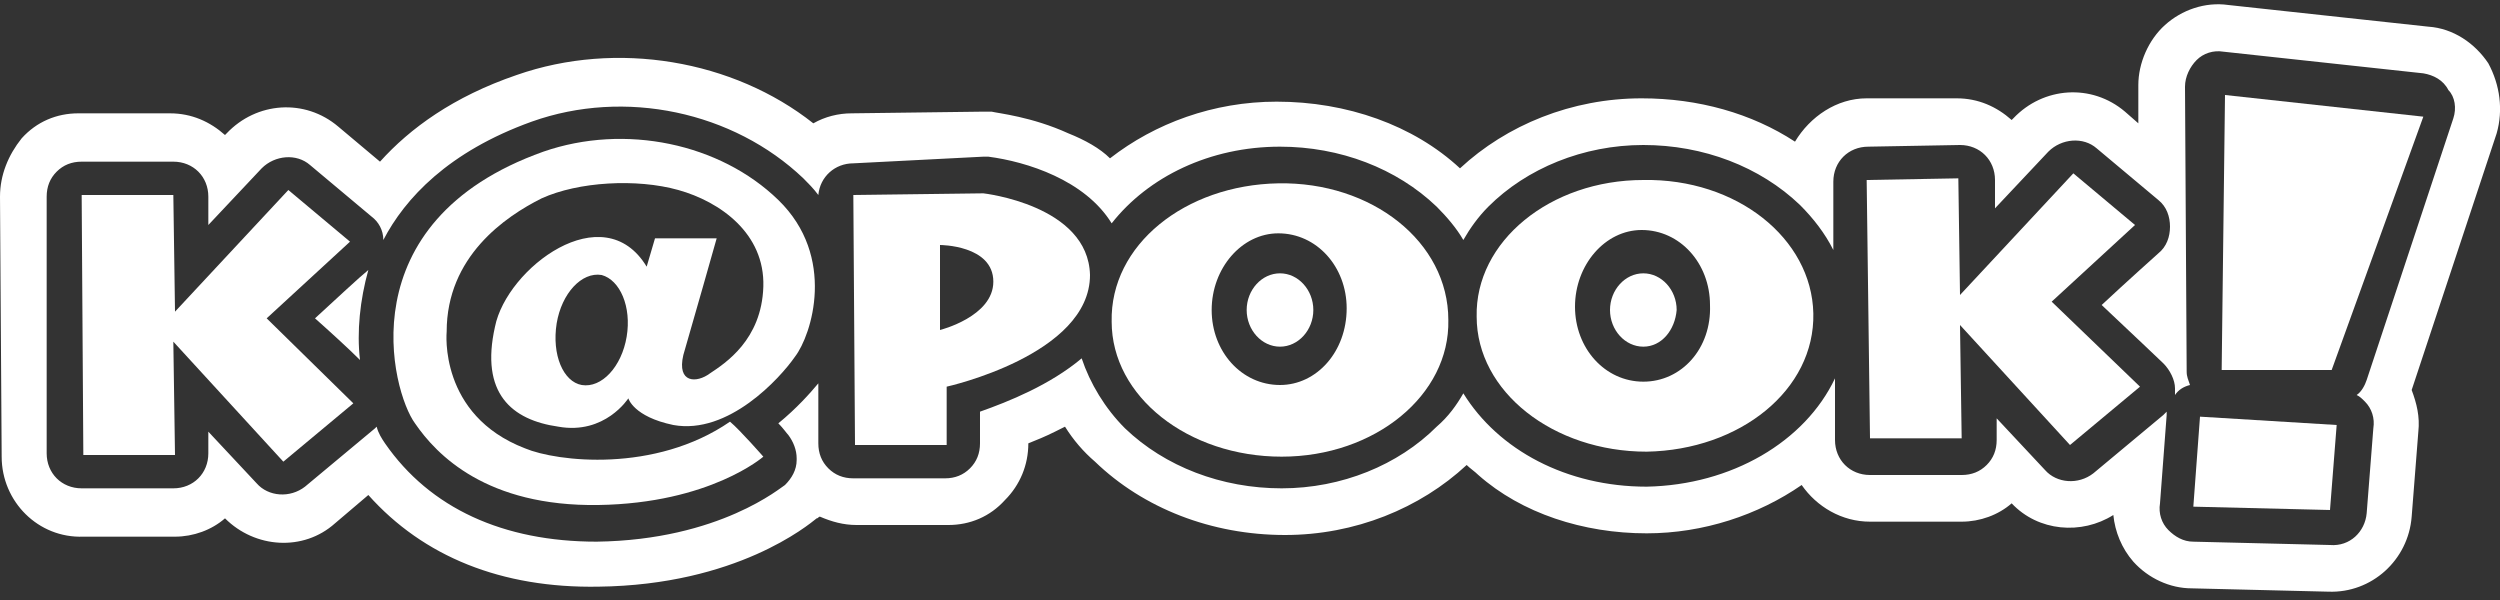
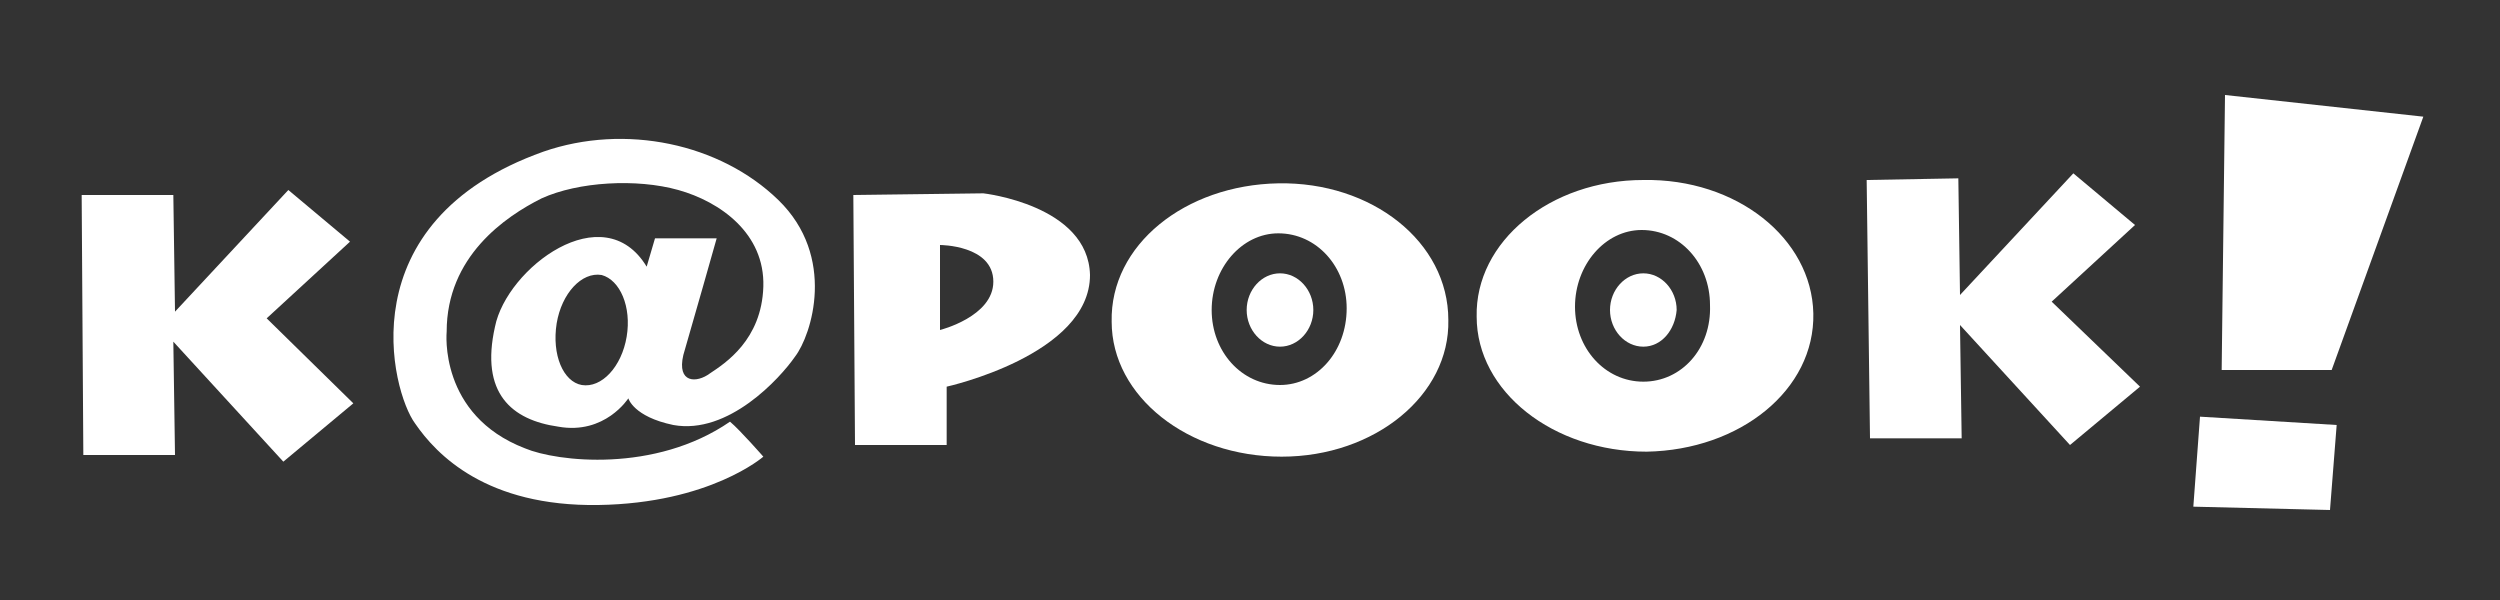
<svg xmlns="http://www.w3.org/2000/svg" version="1.1" id="Layer_1" x="0px" y="0px" viewBox="0 0 150 36" style="enable-background:new 0 0 150 36;" xml:space="preserve">
  <rect x="0" y="0" width="150" height="36" fill="#333333" stroke="none" />
  <style type="text/css">
	.st0{fill:#FFFFFF;}
</style>
-   <path class="st0" d="M30.7,29C30.8,29,30.8,29,30.7,29C30.8,29,30.8,29,30.7,29C30.8,29,30.7,29,30.7,29z M21.6,21.6  c-0.2-1.7,0-3.6,0.5-5.4l0,0c-0.5,0.4-2,1.8-3.2,2.9C19.8,19.9,20.9,20.9,21.6,21.6z M149.3,3.8c-0.8-1.2-2.1-2.1-3.6-2.2l-12-1.3  c-1.4-0.2-2.8,0.3-3.8,1.2s-1.6,2.3-1.6,3.6v2.3l-0.8-0.7c-2-1.7-4.9-1.5-6.7,0.4l-0.1,0.1c-0.9-0.8-2-1.3-3.3-1.3l-5.4,0  c-1.8,0-3.4,1.1-4.3,2.6c-2.6-1.7-5.8-2.6-9.2-2.6c-4.2,0-8.1,1.6-10.9,4.2c-2.8-2.6-6.8-4-11-4l0,0c-3.8,0-7.3,1.3-10,3.4  C66,8.9,65.1,8.4,64.1,8c-2.2-1-4.2-1.2-4.6-1.3c-0.2,0-0.4,0-0.6,0l-7.8,0.1c-0.8,0-1.6,0.2-2.3,0.6C44,3.6,37,2.4,31,4.5  c-3.8,1.3-6.4,3.2-8.2,5.2l-2.5-2.1c-2-1.7-4.9-1.5-6.7,0.4l-0.1,0.1c-0.9-0.8-2-1.3-3.3-1.3H4.7c-1.3,0-2.5,0.5-3.4,1.5  C0.5,9.3,0,10.5,0,11.8l0.1,15.6c0,2.7,2.2,4.9,4.9,4.8h5.5c1.1,0,2.2-0.4,3-1.1c1.8,1.8,4.7,2,6.6,0.3l2-1.7  c3.3,3.7,8,5.6,13.8,5.5c8.3-0.1,12.6-3.7,13.1-4.1c0.1,0,0.1-0.1,0.2-0.1c0.7,0.3,1.4,0.5,2.2,0.5h5.5c1.3,0,2.5-0.5,3.4-1.5  c0.9-0.9,1.4-2.1,1.4-3.4c0.5-0.2,1-0.4,1.6-0.7c0.2-0.1,0.4-0.2,0.6-0.3c0.5,0.8,1.1,1.5,1.8,2.1c2.9,2.8,7,4.4,11.4,4.4  c4.2,0,8.1-1.6,10.9-4.2c0.2,0.2,0.5,0.4,0.7,0.6C91.3,30.8,95,32,98.8,32c3.4,0,6.7-1.1,9.3-2.9c0.9,1.3,2.4,2.2,4.1,2.2h5.5  c1.1,0,2.2-0.4,3-1.1c1.6,1.7,4.2,1.9,6.1,0.7c0.1,1,0.5,2,1.2,2.8c0.9,1,2.2,1.6,3.5,1.6l8.2,0.2c2.6,0.1,4.8-1.9,5-4.5l0.4-5.1  c0.1-0.9-0.1-1.7-0.4-2.5L149.8,8C150.2,6.6,150,5.1,149.3,3.8z M147.2,7.1L142,22.8c-0.1,0.3-0.3,0.7-0.6,0.9  c0.2,0.1,0.3,0.2,0.5,0.4c0.4,0.4,0.6,1,0.5,1.6l-0.4,5.1c-0.1,1.1-1,2-2.2,1.9l-8.2-0.2c-0.6,0-1.1-0.3-1.5-0.7  c-0.4-0.4-0.6-1-0.5-1.6l0.4-5.3c0-0.1,0-0.2,0-0.2c-0.1,0.1-0.1,0.1-0.2,0.2l-4.2,3.5c-0.9,0.7-2.2,0.6-2.9-0.2  c0,0-1.5-1.6-2.9-3.1c0,0.4,0,1.3,0,1.3c0,0.6-0.2,1.1-0.6,1.5s-0.9,0.6-1.5,0.6h-5.5c-1.2,0-2.1-0.9-2.1-2.1v-3.7  c-1.8,3.8-6.2,6.4-11.3,6.5c-4.8,0-8.9-2.2-11-5.6c-0.4,0.7-0.9,1.4-1.6,2c-2.3,2.3-5.7,3.7-9.3,3.7c-3.6,0-7-1.3-9.4-3.6  c-1.2-1.2-2.1-2.7-2.6-4.2c-1.9,1.6-4.4,2.6-6.1,3.2c0,0.9,0,1.9,0,1.9c0,0.6-0.2,1.1-0.6,1.5c-0.4,0.4-0.9,0.6-1.5,0.6h-5.5  c-0.6,0-1.1-0.2-1.5-0.6s-0.6-0.9-0.6-1.5V23c-0.5,0.6-1.3,1.5-2.4,2.4c0.3,0.3,0.5,0.6,0.6,0.7c0.3,0.4,0.5,0.9,0.5,1.4v0.1  c0,0.6-0.3,1.1-0.7,1.5c-0.2,0.1-3.9,3.3-11.3,3.4c-5.6,0-10-2-12.7-5.9c-0.2-0.3-0.4-0.6-0.5-1l-0.1,0.1l-4.2,3.5  c-0.9,0.7-2.2,0.6-2.9-0.2c0,0-1.5-1.6-2.9-3.1c0,0.4,0,1.3,0,1.3c0,1.2-0.9,2.1-2.1,2.1H4.9c-1.2,0-2.1-0.9-2.1-2.1l0-15.4  c0-0.6,0.2-1.1,0.6-1.5s0.9-0.6,1.5-0.6h5.5c1.2,0,2.1,0.9,2.1,2.1c0,0,0,1.1,0,1.7c1.6-1.7,3.2-3.4,3.2-3.4  c0.8-0.8,2.1-0.9,2.9-0.2l3.7,3.1c0.4,0.3,0.7,0.8,0.7,1.4c1.3-2.5,3.9-5.3,8.9-7.1c5.6-2,12.1-0.6,16.3,3.4l0,0l0,0l0,0  c0.3,0.3,0.6,0.6,0.9,1c0.1-1.1,1-1.9,2.1-1.9L59,9.4c0.1,0,0.2,0,0.3,0c2.3,0.3,5.8,1.4,7.4,4c2.2-2.8,5.9-4.6,10.1-4.6l0,0  c3.6,0,7,1.3,9.4,3.6c0.6,0.6,1.2,1.3,1.6,2c0.4-0.7,0.9-1.4,1.5-2c2.3-2.3,5.7-3.7,9.3-3.7c3.6,0,7,1.3,9.4,3.6  c0.8,0.8,1.5,1.7,2,2.7v-4.1c0-1.2,0.9-2.1,2.1-2.1l5.5-0.1c1.2,0,2.1,0.9,2.1,2.1c0,0,0,1.1,0,1.7c1.6-1.7,3.2-3.4,3.2-3.4  c0.8-0.8,2.1-0.9,2.9-0.2l3.7,3.1c0.5,0.4,0.7,1,0.7,1.6l0,0c0,0.6-0.2,1.2-0.7,1.6c0,0-1.9,1.7-3.4,3.1c1.6,1.5,3.7,3.5,3.7,3.5  c0.4,0.4,0.7,1,0.7,1.5c0,0,0,0,0,0.1s0,0.2,0,0.3c0.2-0.3,0.5-0.5,0.9-0.6c-0.1-0.3-0.2-0.5-0.2-0.8l-0.1-17.1  c0-0.6,0.3-1.2,0.7-1.6s1-0.6,1.6-0.5l12,1.3c0.6,0.1,1.2,0.4,1.5,1C147.3,5.8,147.4,6.5,147.2,7.1z" />
  <g>
    <g>
      <path class="st0" d="M76.7,11c-5.6,0.1-10.1,3.7-10,8.3c0,4.5,4.6,8.1,10.2,8.1s10.1-3.7,10-8.2C86.9,14.5,82.3,10.9,76.7,11z     M76.8,23.1c-2.3,0-4.1-2-4.1-4.5s1.8-4.6,4-4.6c2.3,0,4.1,2,4.1,4.5C80.8,21.1,79,23.1,76.8,23.1z" />
    </g>
    <g>
      <path class="st0" d="M98.6,10.8c-5.6,0-10.1,3.7-10,8.2c0,4.5,4.6,8.1,10.2,8.1c5.6-0.1,10.1-3.7,10-8.3    C108.7,14.3,104.2,10.7,98.6,10.8z M98.6,22.9c-2.3,0-4.1-2-4.1-4.5s1.8-4.6,4-4.6c2.3,0,4.1,2,4.1,4.5    C102.7,20.9,100.9,22.9,98.6,22.9z" />
    </g>
    <g>
      <path class="st0" d="M59,11.6l-7.8,0.1l0.1,15h5.5v-3.5c0,0,8.6-1.9,8.6-6.7C65.3,12.3,59,11.6,59,11.6z M56.4,19.8v-5.1    c0,0,3.2,0,3.2,2.2C59.6,19,56.4,19.8,56.4,19.8z" />
    </g>
    <path class="st0" d="M128.4,23.2l-4.2,3.5l-6.6-7.2l0.1,6.8h-5.5L112,10.8l5.5-0.1l0.1,7l6.8-7.3l3.7,3.1l-5,4.6L128.4,23.2z" />
    <path class="st0" d="M21.2,24.2L17,27.7l-6.6-7.2l0.1,6.8H5L4.9,11.7h5.5l0.1,7l6.8-7.3l3.7,3.1l-5,4.6L21.2,24.2z" />
    <polygon class="st0" points="133.3,22.2 133.5,5.7 145.4,7 139.9,22.2  " />
    <polygon class="st0" points="132,25 140.2,25.5 139.8,30.6 131.6,30.4  " />
    <g>
      <path class="st0" d="M46.7,12c-3.5-3.4-9.2-4.6-14.1-2.9c-11.8,4.2-9.1,14.4-7.7,16.3c1.3,1.9,4.3,5,11,4.9s9.9-2.9,9.9-2.9    s-1.4-1.6-2-2.1c-4.5,3.1-10.4,2.4-12.3,1.6c-5.2-2-4.7-7-4.7-7c0-4.5,3.5-6.9,5.7-8c2.2-1,5.7-1.2,8.2-0.5s5.2,2.6,5.1,5.8    c-0.1,3.2-2.3,4.6-3.2,5.2c-0.8,0.6-2,0.6-1.6-1.1c0.5-1.7,2-7,2-7h-3.7L38.8,16c-2.6-4.3-8.4,0.1-9.1,3.6c-0.9,4,1,5.6,3.8,6    c2.8,0.5,4.2-1.7,4.2-1.7s0.3,1.1,2.7,1.6c3.3,0.6,6.4-2.8,7.3-4.1C48.7,20.1,50.2,15.4,46.7,12z M37.6,20.2    c-0.3,1.8-1.5,3.1-2.7,2.9c-1.1-0.2-1.8-1.8-1.5-3.7c0.3-1.8,1.5-3.1,2.7-2.9C37.2,16.8,37.9,18.4,37.6,20.2z" />
    </g>
  </g>
  <g>
    <g>
      <g>
        <path class="st0" d="M76.8,20.8c-1.1,0-2-1-2-2.2s0.9-2.2,2-2.2s2,1,2,2.2S77.9,20.8,76.8,20.8z" />
      </g>
    </g>
  </g>
  <g>
    <g>
      <g>
        <path class="st0" d="M98.6,20.8c-1.1,0-2-1-2-2.2s0.9-2.2,2-2.2s2,1,2,2.2C100.5,19.8,99.7,20.8,98.6,20.8z" />
      </g>
    </g>
  </g>
</svg>